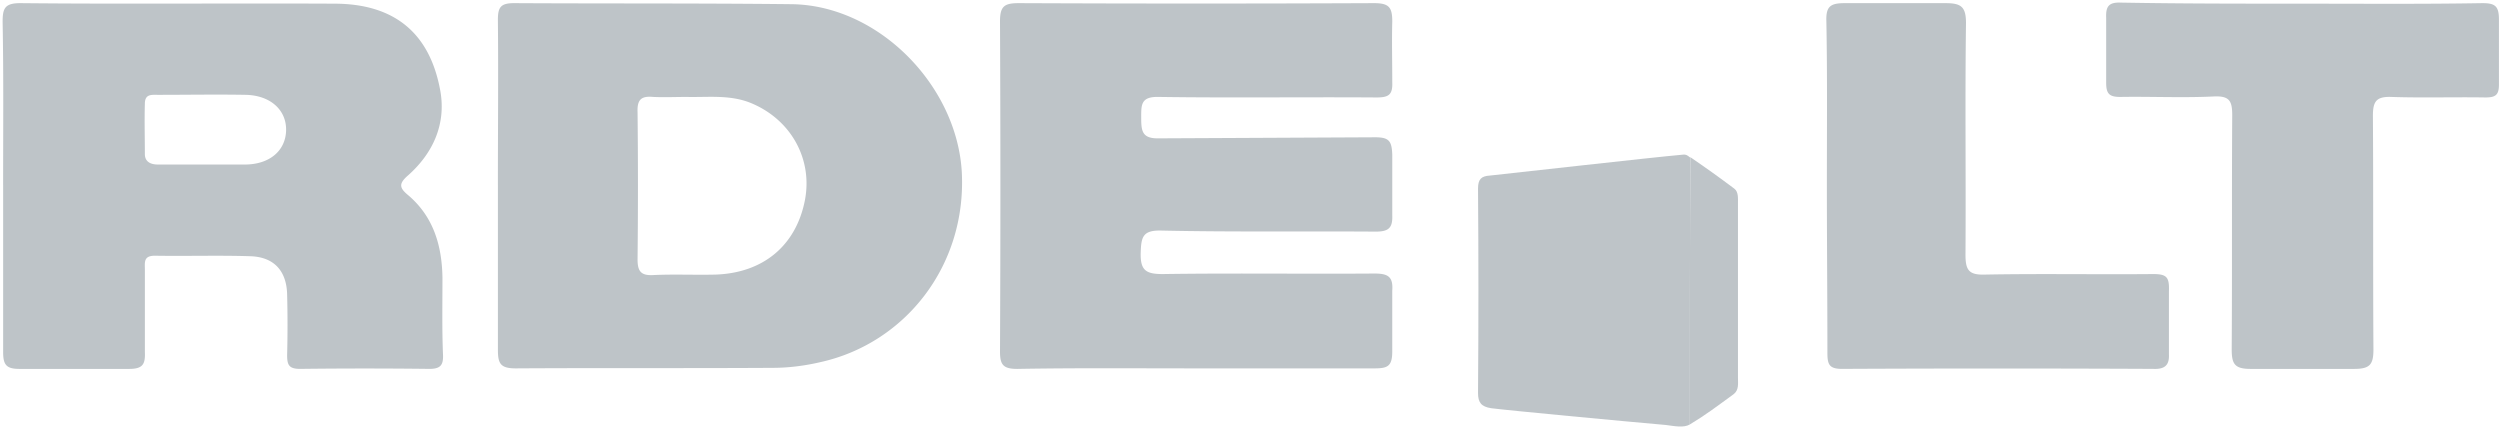
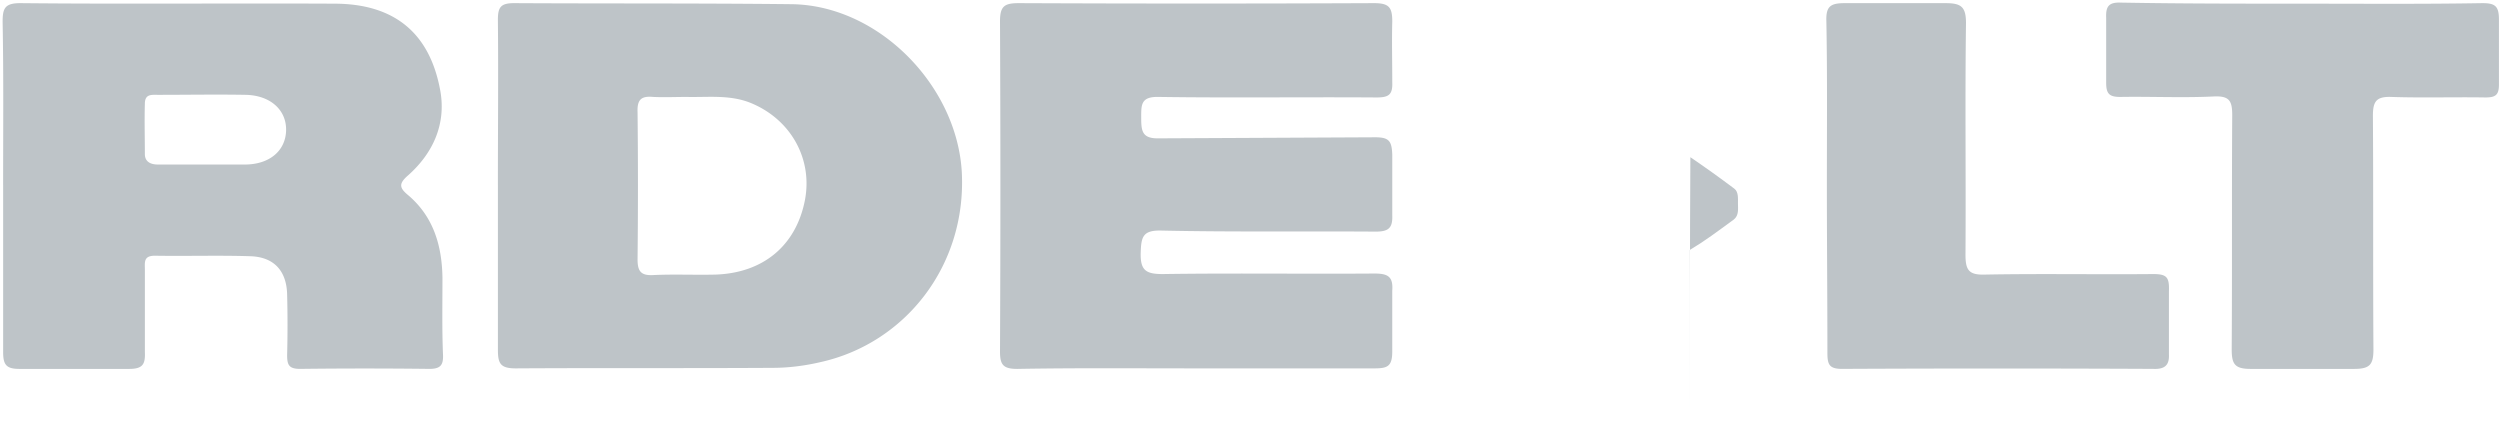
<svg xmlns="http://www.w3.org/2000/svg" width="128" height="22" viewBox="0 0 128 22">
  <g fill="#BEC4C8" fill-rule="evenodd">
    <path fill-rule="nonzero" d="M.16 9.47c0-2.79.027-5.58-.026-8.343 0-.698.107-.966.91-.966 5.356.054 10.712 0 16.067.027 3.053 0 4.9 1.475 5.436 4.48.295 1.69-.375 3.166-1.633 4.293-.536.456-.455.67 0 1.046 1.285 1.1 1.714 2.576 1.74 4.213 0 1.314-.026 2.629.027 3.917.027.536-.107.75-.696.75a271.778 271.778 0 0 0-6.614 0c-.563 0-.67-.187-.67-.697a60.291 60.291 0 0 0 0-3.112c-.027-1.18-.642-1.905-1.847-1.958-1.634-.054-3.267 0-4.928-.027-.589 0-.508.348-.508.724v4.212c.026.617-.108.859-.804.859H.991c-.67 0-.83-.215-.83-.859V9.471zm12.372-1.046c1.259 0 2.089-.697 2.116-1.744.026-1.046-.804-1.797-2.062-1.824-1.5-.027-3 0-4.499 0-.321 0-.67-.054-.67.456-.026.832 0 1.77 0 2.576 0 .375.268.536.67.536h4.445zm12.96 1.047c0-2.817.028-5.634 0-8.451 0-.644.135-.859.831-.859 4.74.027 9.506 0 14.246.054 4.445.08 8.435 4.185 8.676 8.612.241 4.775-2.892 8.746-7.23 9.712-.803.188-1.633.295-2.464.295-4.391.027-8.756 0-13.148.027-.803 0-.91-.268-.91-.966V9.471zm9.668-4.508c-.563 0-1.152.027-1.714 0-.59-.053-.83.108-.803.778a353.76 353.76 0 0 1 0 7.54c0 .59.16.831.776.804 1.071-.053 2.143 0 3.214-.026 2.436-.081 4.123-1.476 4.579-3.81.401-2.093-.697-4.078-2.678-4.937-1.098-.483-2.25-.322-3.374-.349zm26.055 13.898c-3.053 0-6.105-.027-9.131.027-.723 0-.884-.215-.884-.886.027-5.634.027-11.268 0-16.902 0-.778.214-.939.964-.939 6.052.027 12.104.027 18.182 0 .777 0 .938.215.938.939-.027 1.046 0 1.959 0 3.112.026.644-.188.778-.804.778-3.722-.027-7.444.027-11.14-.027-.937-.026-.91.403-.91 1.074 0 .697.054 1.073.937 1.046L70.4 7.029c.723 0 .857.188.884.886v3.112c.026.67-.215.832-.857.832-3.642-.027-7.31.026-10.953-.054-.964-.027-1.044.322-1.07 1.127-.027.912.267 1.1 1.124 1.1 3.615-.054 7.23 0 10.845-.027.696 0 .964.16.91.885v3.112c0 .752-.24.859-.91.859h-9.158zM117.851.188c3.08 0 6.159.027 9.239-.027.642 0 .856.134.856.832V4.32c0 .536-.16.67-.696.67-1.606-.027-3.213.027-4.82-.027-.776-.026-.937.242-.937.966.027 3.998 0 7.969.027 11.966 0 .778-.188.993-.991.993h-5.302c-.83 0-.964-.268-.964-1.02.027-3.997 0-7.968.027-11.966 0-.724-.134-.992-.91-.965-1.608.08-3.214 0-4.821.026-.562 0-.723-.16-.723-.724V.912c-.027-.617.16-.805.777-.778 3.079.054 6.159.054 9.238.054zM93.536 9.524c0-2.817.027-5.634-.026-8.45-.027-.779.24-.913.964-.913h5.114c.804 0 1.071.161 1.071 1.02-.053 3.943 0 7.914-.026 11.858 0 .778.16 1.046.99 1.02 2.839-.054 5.785 0 8.623-.027.696 0 .83.16.803.885v3.22c.027.536-.187.778-.803.75-5.356-.026-10.604-.026-15.933 0-.67 0-.75-.24-.75-.83 0-2.845-.027-5.689-.027-8.533z" />
-     <path d="M86.52 21.732c-.32.188-.803.08-1.231.027-2.143-.188-8.14-.752-8.944-.859-.509-.08-.67-.295-.67-.778.027-3.488.027-6.976 0-10.463 0-.483.161-.644.616-.671 1.527-.161 8.114-.912 9.908-1.073.107 0 .16 0 .348.16-.026 4.535-.026 9.096-.026 13.657z" />
-     <path d="M86.52 21.732c0-4.561 0-9.122.027-13.683.75.51 1.5 1.046 2.25 1.61.214.16.187.482.187.75v8.935c0 .295.054.617-.214.832-.884.644-1.446 1.073-2.25 1.556z" />
+     <path d="M86.52 21.732c0-4.561 0-9.122.027-13.683.75.51 1.5 1.046 2.25 1.61.214.16.187.482.187.75c0 .295.054.617-.214.832-.884.644-1.446 1.073-2.25 1.556z" />
  </g>
</svg>